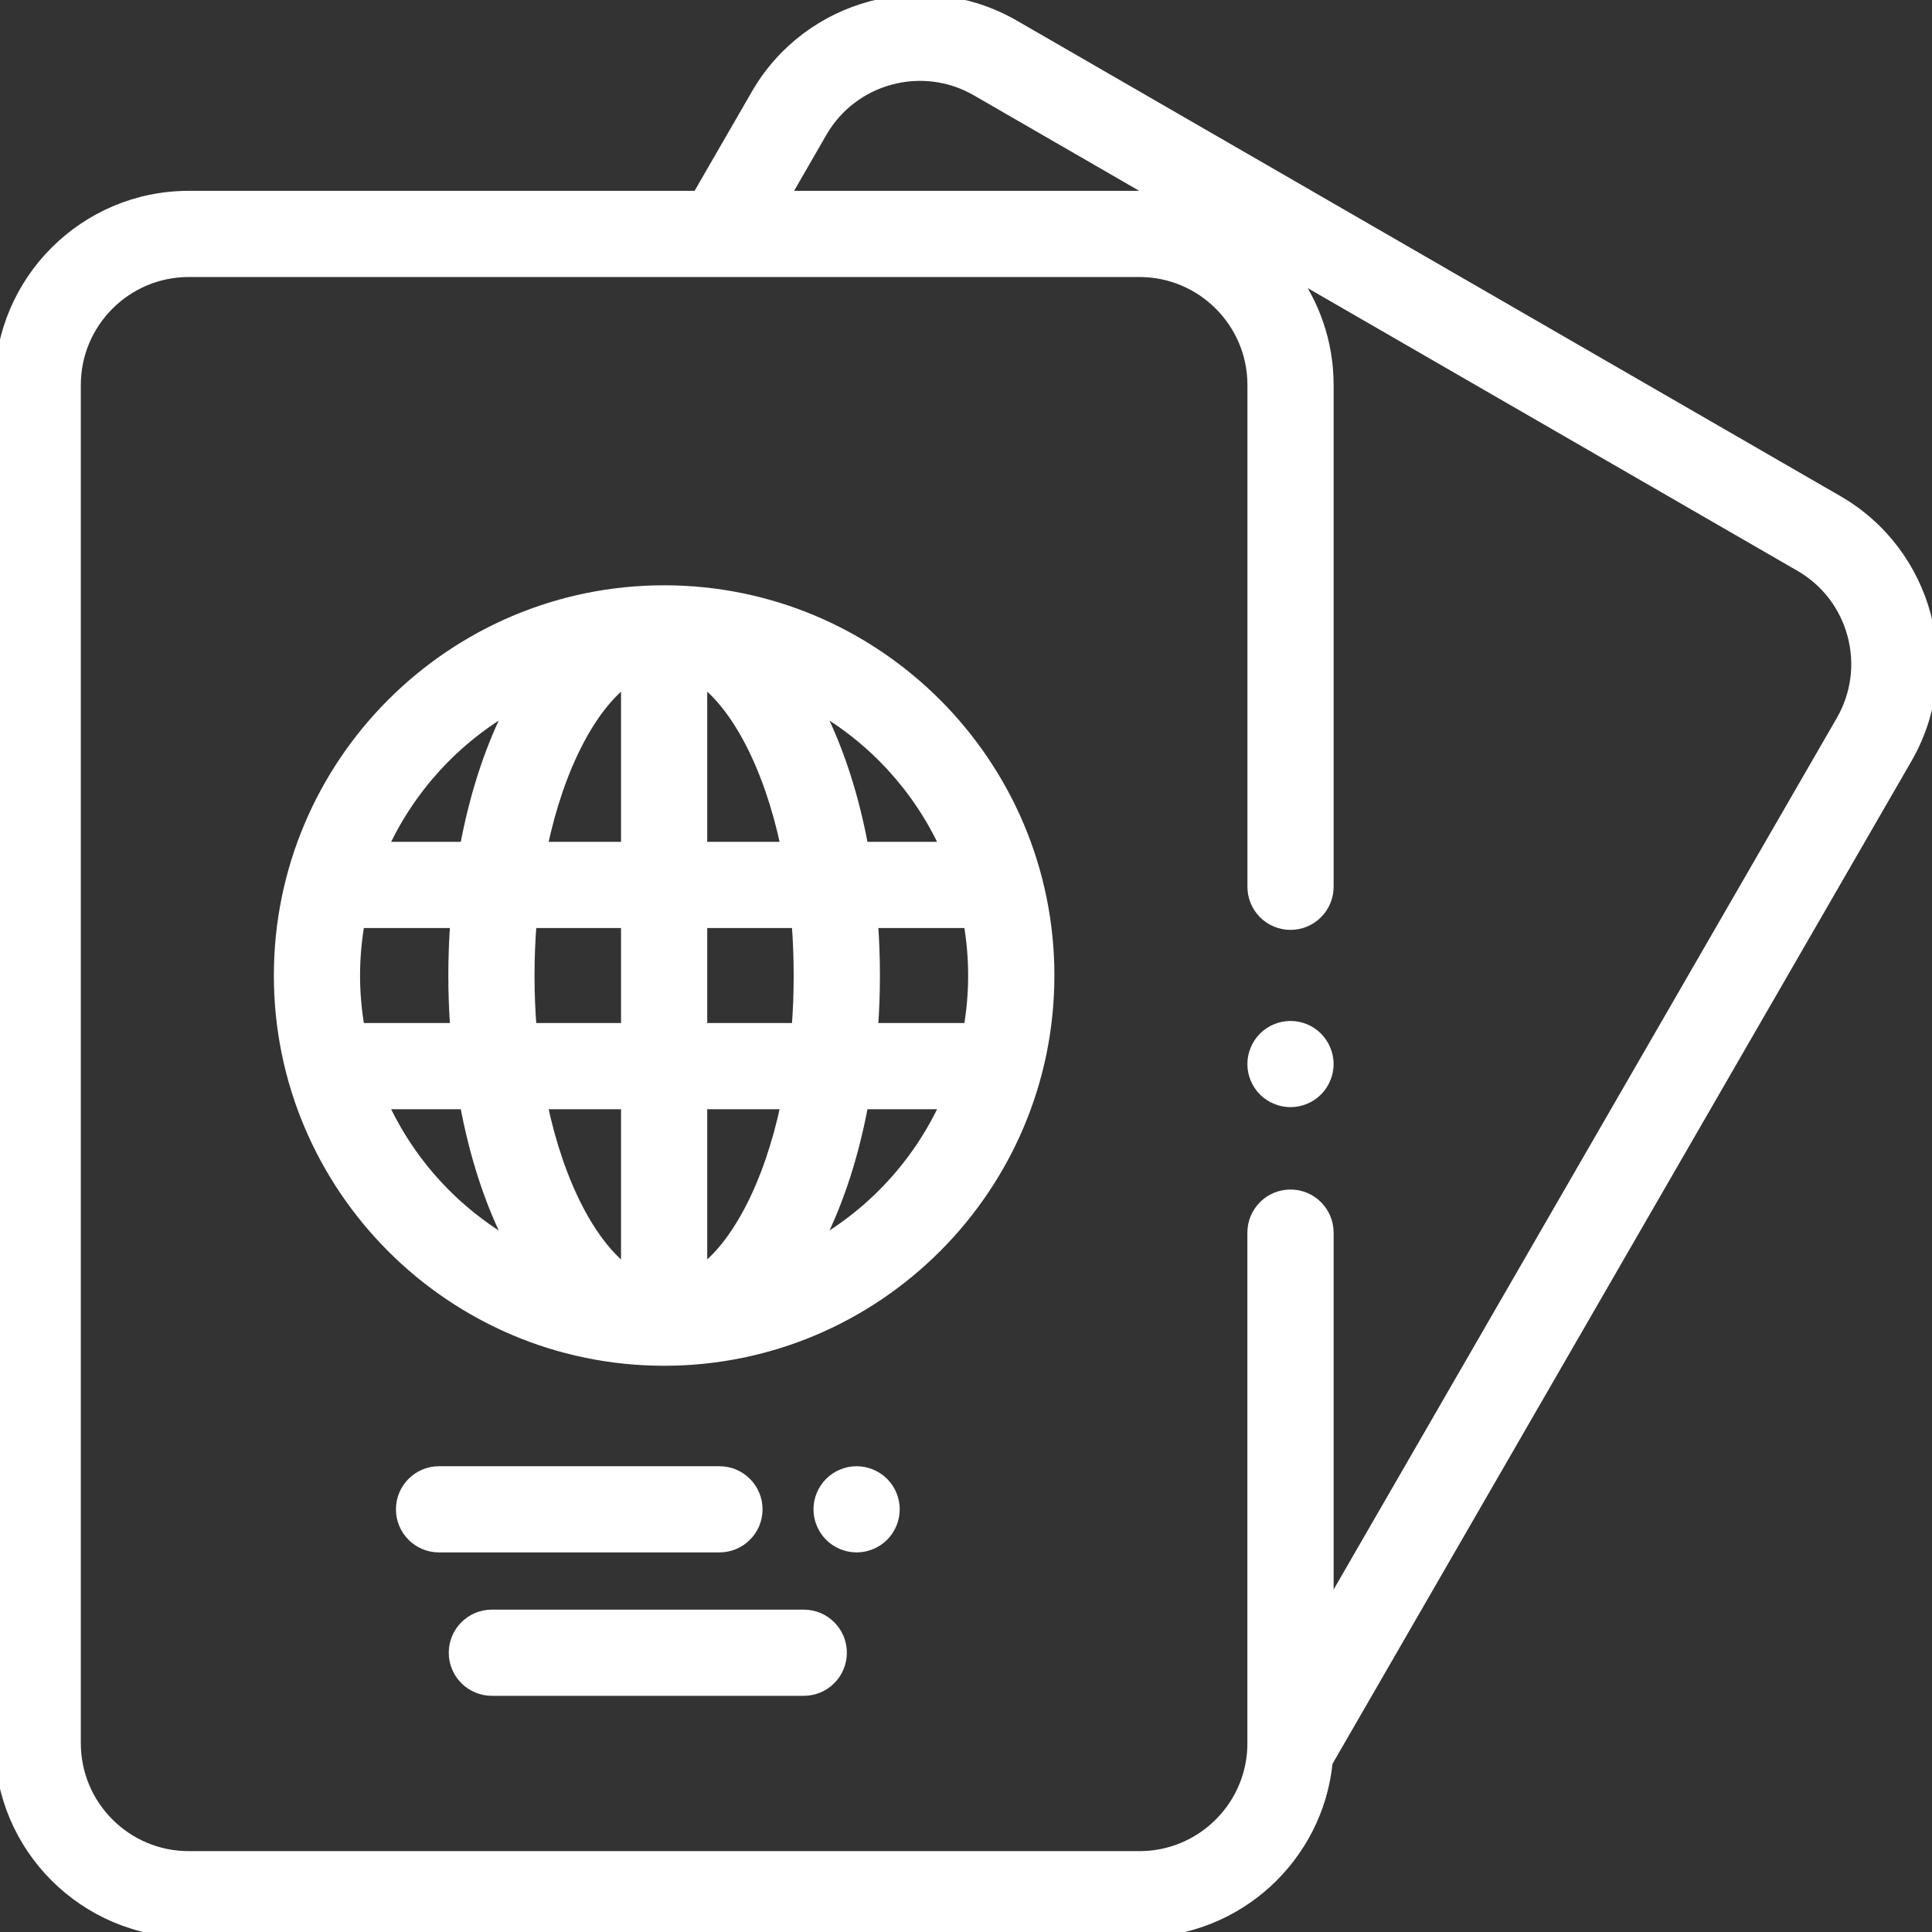
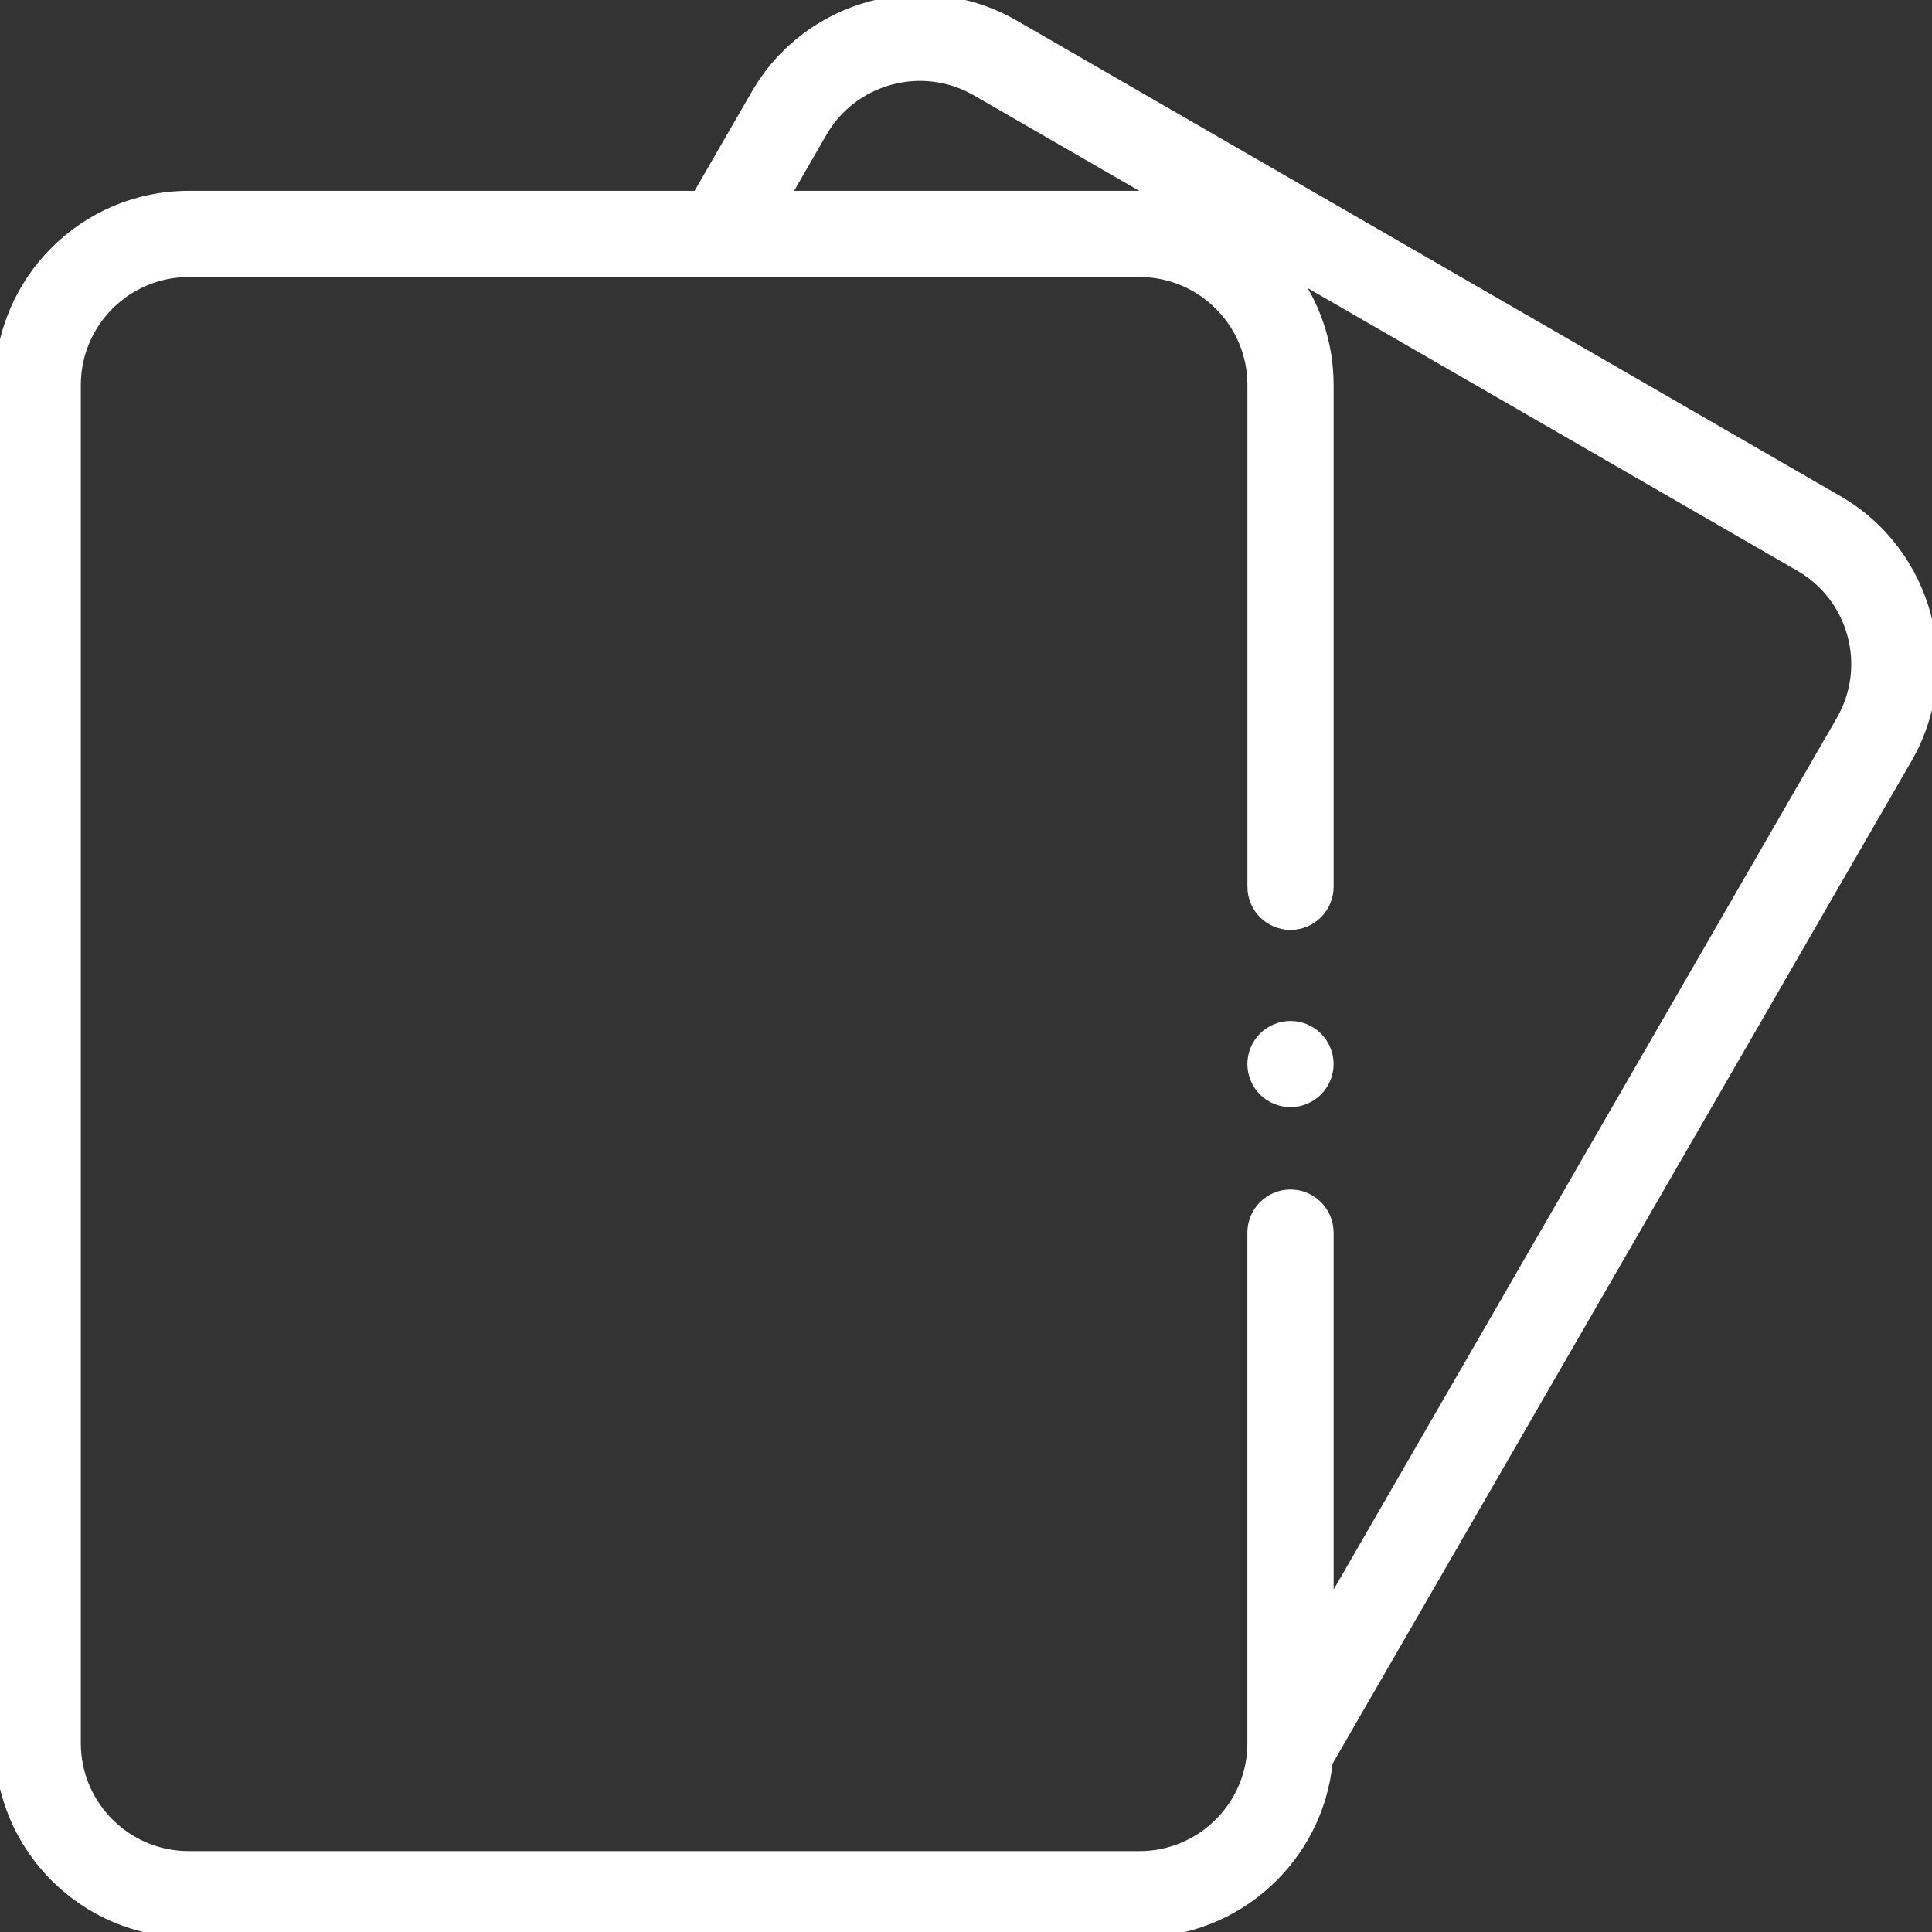
<svg xmlns="http://www.w3.org/2000/svg" width="36" height="36" viewBox="0 0 36 36" fill="none">
  <rect x="0" y="0" width="36" height="36" fill="#333333" stroke="none" />
  <g clip-path="url(#clip0)">
-     <path d="M12.375 11.006C8.42 11.006 5.203 14.223 5.203 18.178C5.203 22.132 8.42 25.349 12.375 25.349C16.329 25.349 19.547 22.132 19.547 18.178C19.547 14.223 16.329 11.006 12.375 11.006ZM6.609 18.178C6.609 17.842 6.64 17.513 6.695 17.192H8.49C8.466 17.516 8.454 17.845 8.454 18.178C8.454 18.51 8.466 18.839 8.49 19.163H6.695C6.64 18.843 6.609 18.514 6.609 18.178ZM7.131 20.569H8.669C8.84 21.492 9.11 22.342 9.47 23.065C9.492 23.108 9.513 23.151 9.535 23.192C8.483 22.595 7.637 21.676 7.131 20.569ZM9.47 13.29C9.11 14.014 8.84 14.863 8.669 15.786H7.131C7.637 14.68 8.483 13.761 9.535 13.163C9.513 13.205 9.492 13.247 9.47 13.29ZM11.672 23.68C11.023 23.201 10.418 22.091 10.099 20.569H11.672V23.68ZM11.672 19.163H9.899C9.874 18.846 9.86 18.517 9.86 18.178C9.86 17.838 9.874 17.51 9.899 17.192H11.672V19.163ZM11.672 15.786H10.099C10.418 14.264 11.023 13.155 11.672 12.676V15.786ZM17.619 15.786H16.081C15.91 14.863 15.639 14.014 15.28 13.29C15.258 13.247 15.237 13.205 15.215 13.163C16.267 13.761 17.112 14.68 17.619 15.786ZM13.078 12.675C13.727 13.155 14.331 14.264 14.651 15.786H13.078V12.675ZM13.078 23.68V20.569H14.651C14.331 22.091 13.727 23.201 13.078 23.68ZM14.851 19.163H13.078V17.192H14.851C14.876 17.51 14.889 17.838 14.889 18.178C14.889 18.517 14.876 18.846 14.851 19.163ZM15.215 23.192C15.236 23.15 15.258 23.108 15.28 23.065C15.639 22.342 15.91 21.492 16.081 20.569H17.619C17.112 21.676 16.267 22.594 15.215 23.192ZM16.26 19.163C16.284 18.839 16.296 18.51 16.296 18.178C16.296 17.845 16.284 17.516 16.26 17.192H18.055C18.11 17.513 18.14 17.842 18.14 18.178C18.14 18.514 18.11 18.843 18.055 19.163H16.26Z" fill="white" stroke="white" stroke-width="0.2" />
    <path d="M24.544 19.33C24.413 19.199 24.232 19.124 24.047 19.124C23.862 19.124 23.68 19.199 23.549 19.33C23.419 19.461 23.343 19.642 23.343 19.827C23.343 20.012 23.419 20.194 23.549 20.324C23.68 20.455 23.862 20.53 24.047 20.53C24.232 20.53 24.413 20.455 24.544 20.324C24.674 20.194 24.75 20.012 24.75 19.827C24.75 19.642 24.674 19.461 24.544 19.33Z" fill="white" stroke="white" stroke-width="0.2" />
-     <path d="M16.459 27.627C16.328 27.496 16.146 27.421 15.961 27.421C15.777 27.421 15.595 27.496 15.464 27.627C15.334 27.758 15.258 27.939 15.258 28.124C15.258 28.309 15.334 28.49 15.464 28.621C15.595 28.752 15.777 28.827 15.961 28.827C16.146 28.827 16.328 28.752 16.459 28.621C16.59 28.49 16.665 28.309 16.665 28.124C16.665 27.939 16.59 27.758 16.459 27.627Z" fill="white" stroke="white" stroke-width="0.2" />
-     <path d="M13.406 27.421H8.181C7.792 27.421 7.478 27.736 7.478 28.124C7.478 28.512 7.792 28.827 8.181 28.827H13.406C13.794 28.827 14.109 28.512 14.109 28.124C14.109 27.736 13.794 27.421 13.406 27.421Z" fill="white" stroke="white" stroke-width="0.2" />
-     <path d="M14.977 30.093H9.165C8.777 30.093 8.462 30.408 8.462 30.796C8.462 31.184 8.777 31.499 9.165 31.499H14.977C15.366 31.499 15.68 31.184 15.68 30.796C15.68 30.408 15.366 30.093 14.977 30.093Z" fill="white" stroke="white" stroke-width="0.2" />
    <path d="M34.243 9.331L18.898 0.471C17.219 -0.498 15.065 0.079 14.096 1.758L13 3.656H3.516C1.577 3.656 0 5.233 0 7.172V32.484C0 34.423 1.577 36 3.516 36H21.234C23.054 36 24.556 34.609 24.732 32.835L35.53 14.133C36.499 12.454 35.922 10.3 34.243 9.331ZM15.313 2.461C15.895 1.454 17.188 1.108 18.195 1.689L21.645 3.681C21.51 3.665 21.373 3.656 21.234 3.656H14.624L15.313 2.461ZM34.312 13.43L24.75 29.992V22.969C24.75 22.58 24.435 22.265 24.047 22.265C23.658 22.265 23.343 22.58 23.343 22.969V32.484C23.343 32.519 23.342 32.554 23.341 32.588C23.341 32.589 23.341 32.589 23.341 32.59C23.285 33.704 22.362 34.593 21.234 34.593H3.516C2.353 34.593 1.406 33.647 1.406 32.484V7.172C1.406 6.009 2.353 5.062 3.516 5.062H21.234C22.397 5.062 23.344 6.009 23.344 7.172V16.523C23.344 16.912 23.658 17.227 24.047 17.227C24.435 17.227 24.75 16.912 24.75 16.523V7.172C24.75 6.384 24.489 5.656 24.05 5.07L33.54 10.548C34.028 10.83 34.377 11.285 34.523 11.829C34.669 12.373 34.593 12.942 34.312 13.43Z" fill="white" stroke="white" stroke-width="0.2" />
  </g>
  <defs>
    <clipPath id="clip0">
      <rect width="36" height="36" fill="white" />
    </clipPath>
  </defs>
</svg>